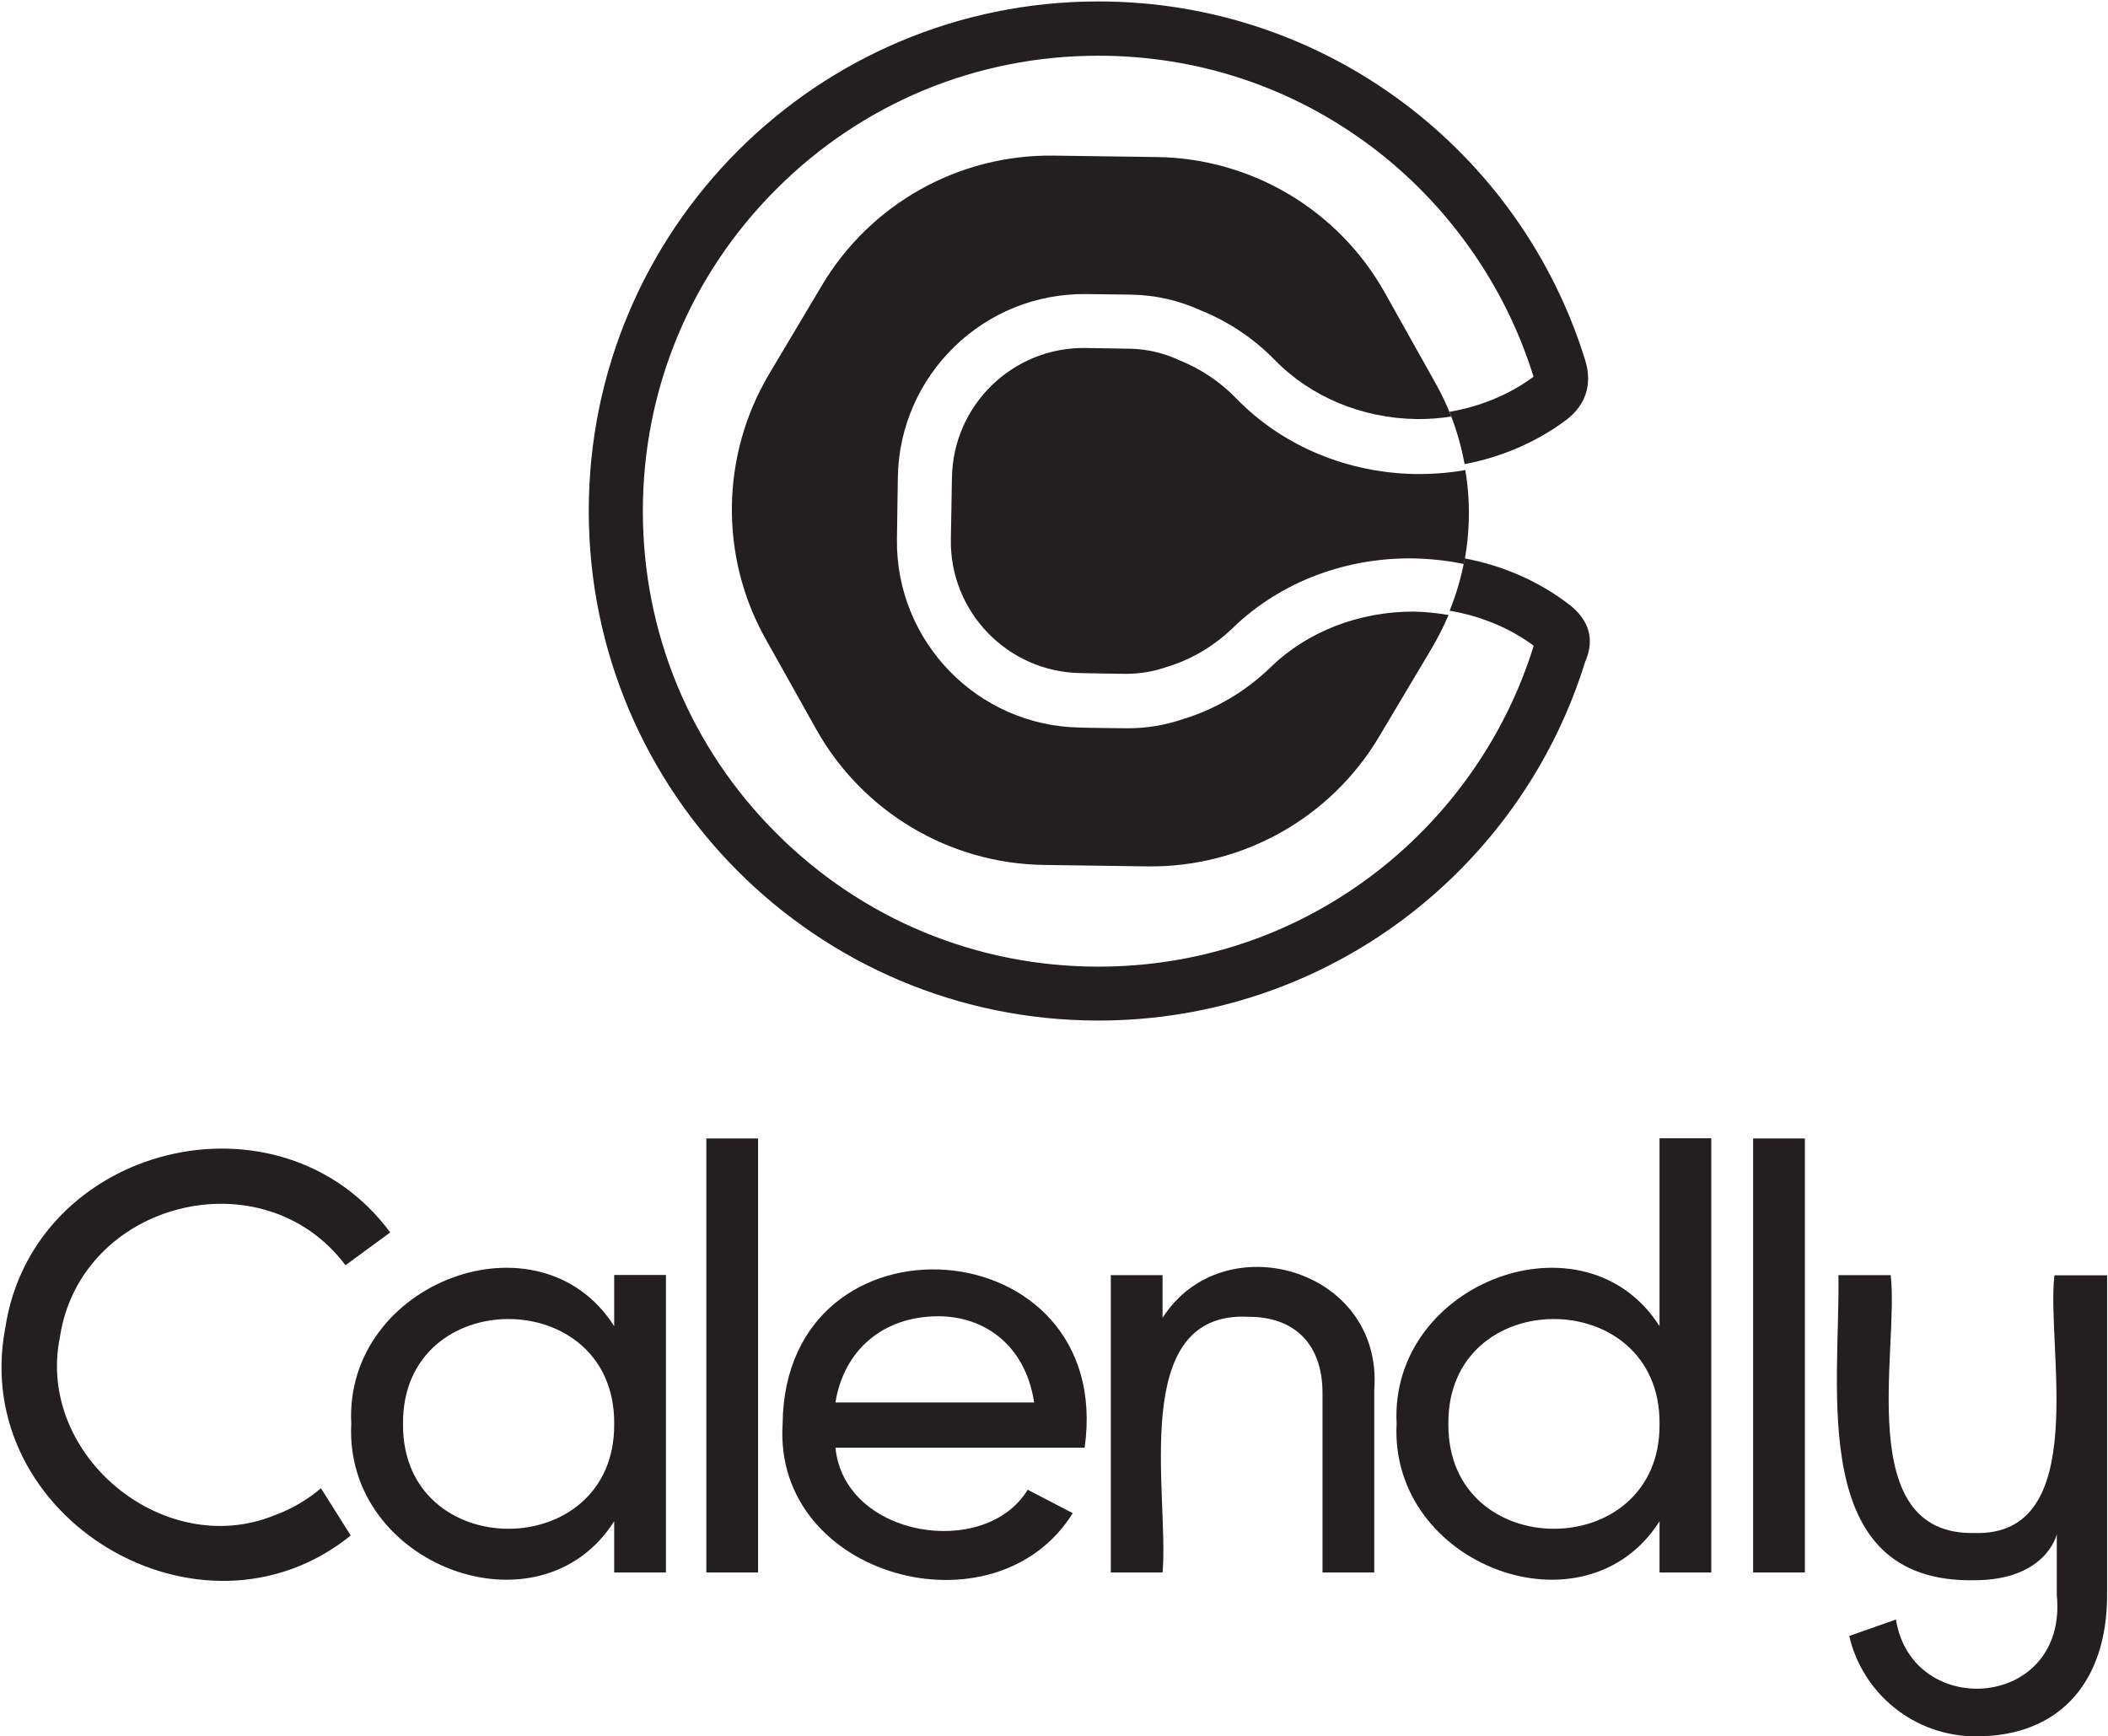
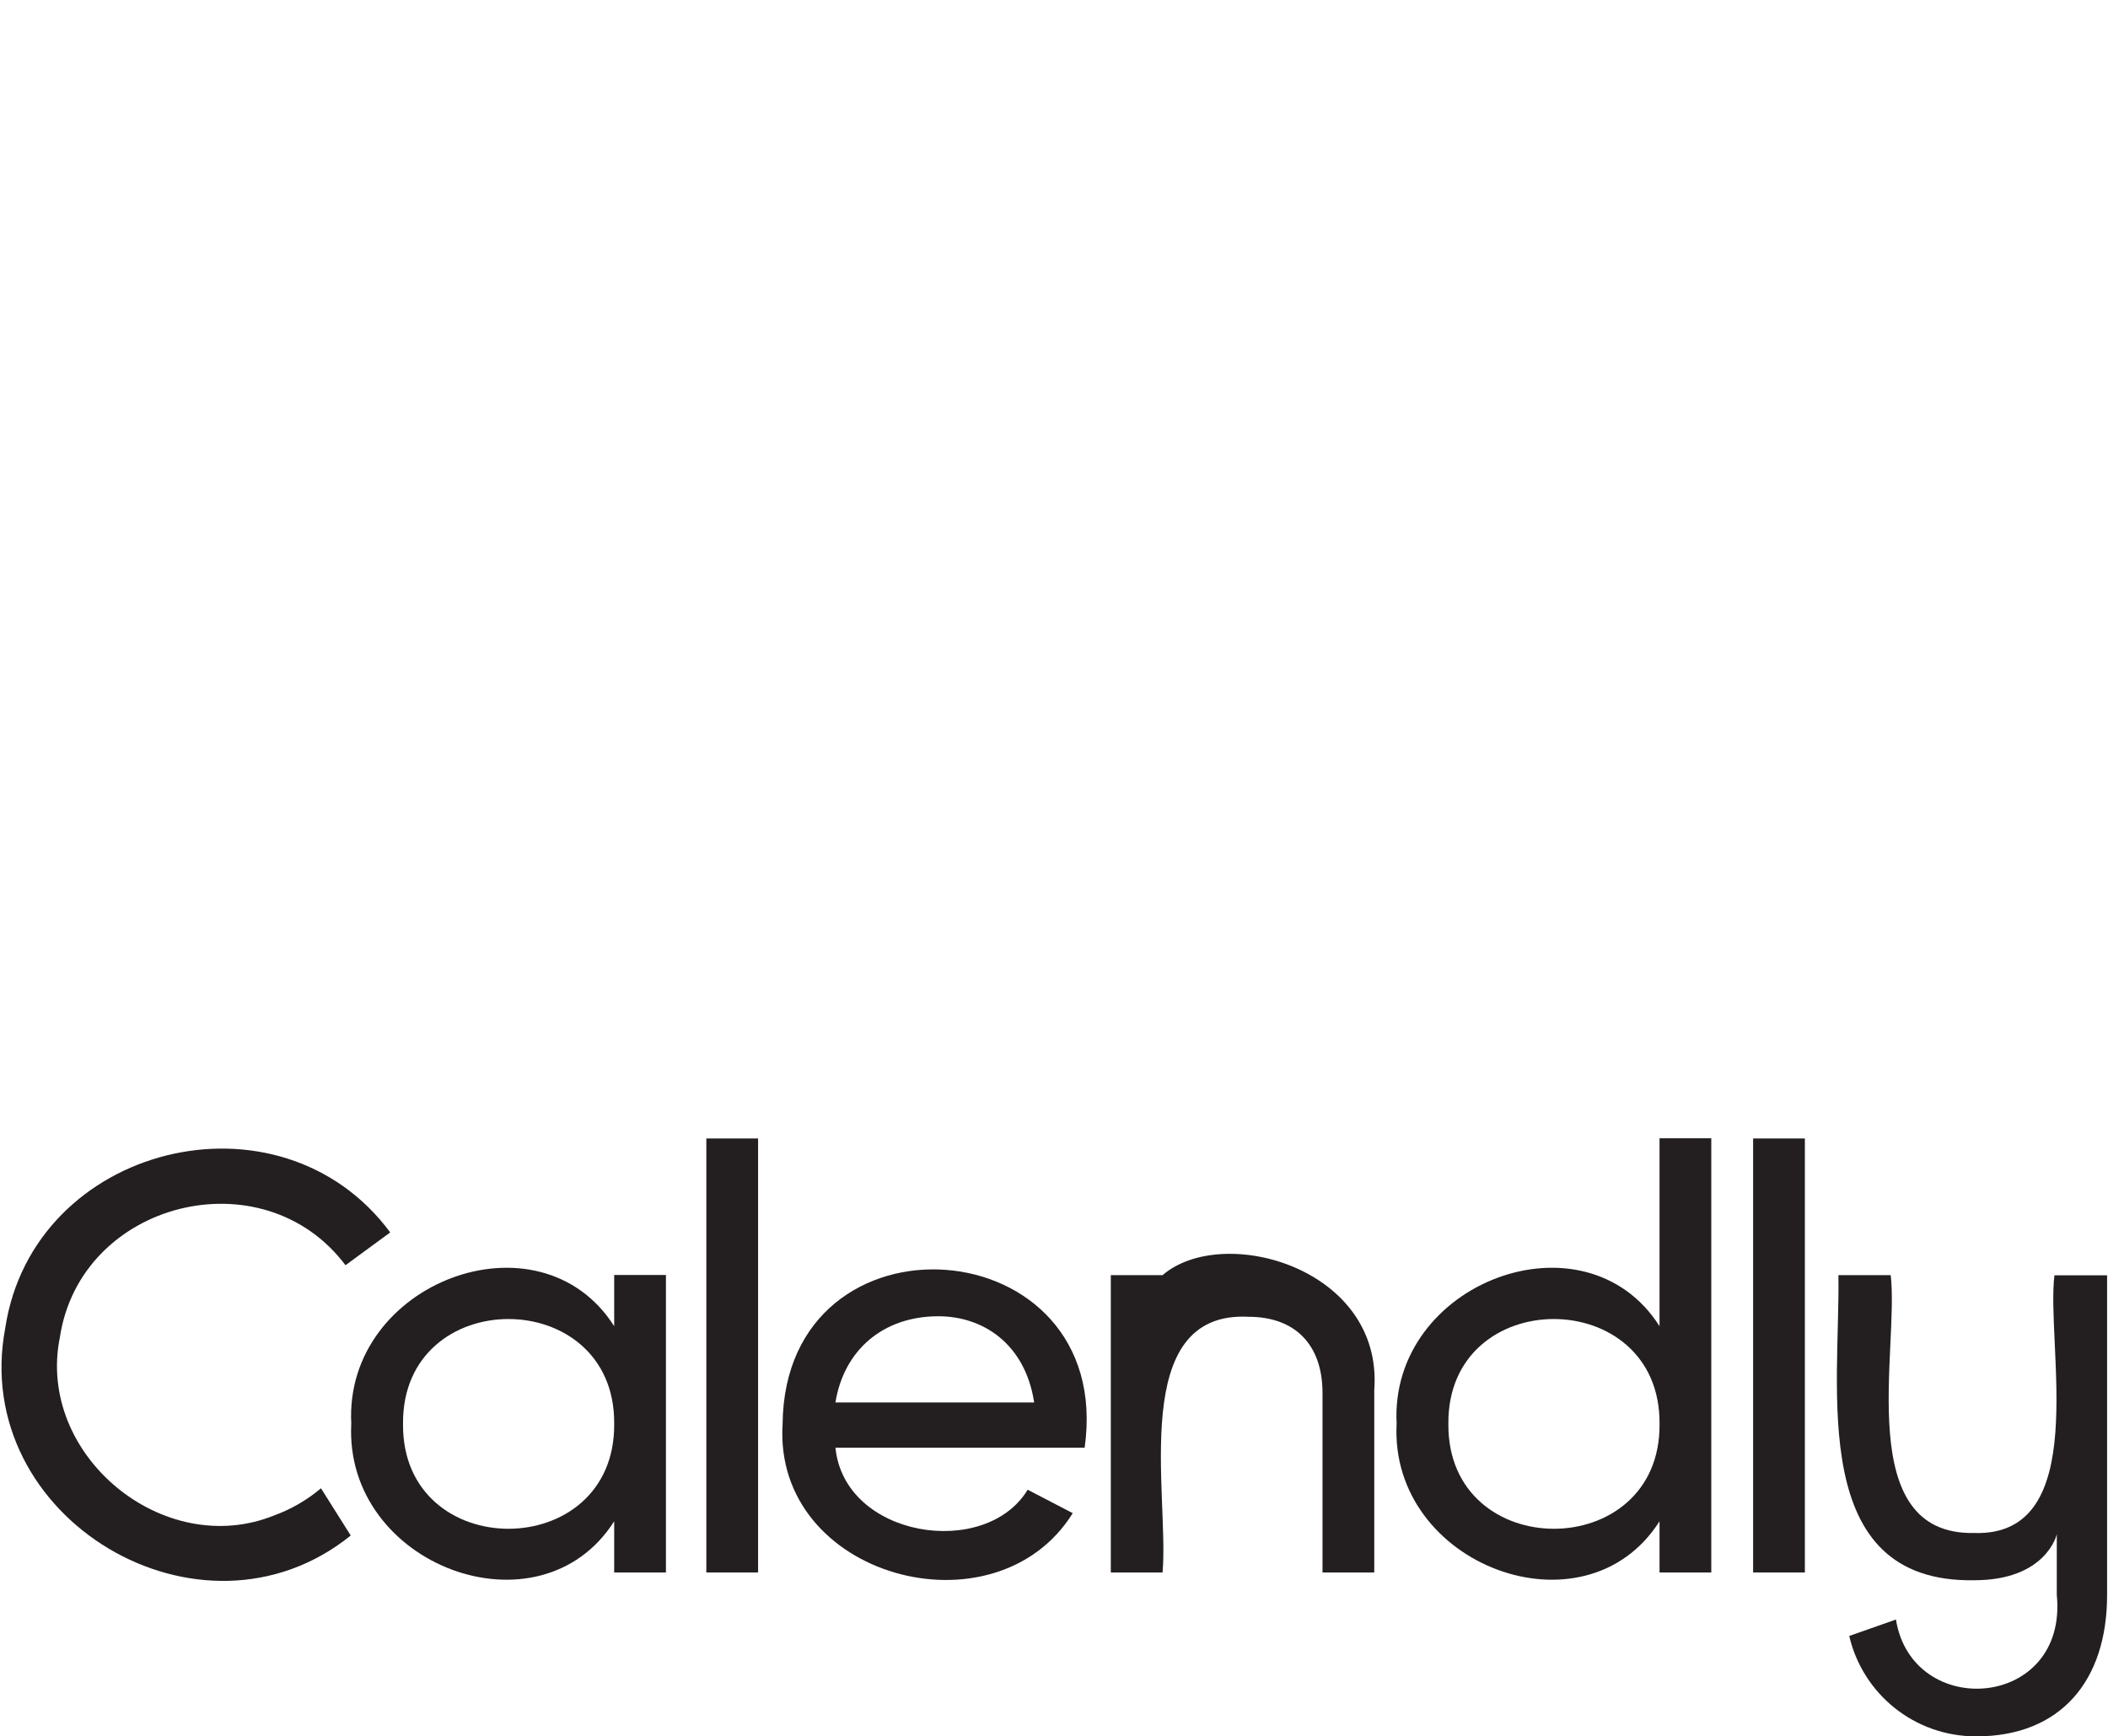
<svg xmlns="http://www.w3.org/2000/svg" fill="none" viewBox="0 0 1169 963" height="963" width="1169">
  <path fill="#231F20" d="M520.4 730C545.1 730 568.5 745.2 573.5 777.8H463.3C467.9 749.1 489.4 730 520.4 730ZM569.9 826.2C546.5 864.9 468.3 852.9 463.3 802.9H601.5C618.7 680.3 435.2 666.9 434 789.7C428.6 874.8 552 908.1 594.9 839.2L569.9 826.2Z">
 </path>
  <path fill="#231F20" d="M420.4 631.4H391.7V872.1H420.4V631.4Z">
 </path>
-   <path fill="#231F20" d="M762.1 770.9V872.1H733.4V772.5C733.4 745.5 717.9 730.3 692.5 730.3C625.3 726.7 648.5 829 644.7 872.1H616V707.2H644.7V730.9C678.1 678.4 767.2 703.2 762.1 770.9Z">
+   <path fill="#231F20" d="M762.1 770.9V872.1H733.4V772.5C733.4 745.5 717.9 730.3 692.5 730.3C625.3 726.7 648.5 829 644.7 872.1H616V707.2H644.7C678.1 678.4 767.2 703.2 762.1 770.9Z">
 </path>
  <path fill="#231F20" d="M920.3 789.7C921 712.3 802.5 712 803.2 789.7C802.6 867.4 921.1 867.1 920.3 789.7ZM949 631.4V872.1H920.3V843.7C879 908.8 770.4 868.2 774.5 789.6C770.4 711.1 878.9 670.4 920.3 735.5V631.3H949V631.4Z">
 </path>
  <path fill="#231F20" d="M1000.9 631.4H972.2V872.1H1000.9V631.4Z">
 </path>
  <path fill="#231F20" d="M340.6 789.7C341.3 712.3 222.8 712 223.5 789.7C222.8 867.4 341.3 867.1 340.6 789.7ZM369.3 707.2V872.1H340.6V843.7C299.2 908.8 190.7 868.2 194.8 789.6C190.7 711.1 299.2 670.4 340.6 735.5V707.1H369.3V707.2Z">
 </path>
  <path fill="#231F20" d="M152.2 840.4C90.7 865.4 20 806.9 33.2 741.7C44.6 666.2 145.8 640.7 191.6 701.7L216.4 683.5C155.1 600.7 18.3 634.7 2.9 736.6C-17 841.8 111.3 918.7 194.5 851.6L178 825.4C170.3 831.9 161.5 837 152.2 840.4Z">
 </path>
  <path fill="#231F20" d="M1139.3 707.2C1134.5 746.6 1160.3 852.4 1094.8 850.2C1027.1 851.6 1053.3 748.4 1048.5 707.2H1019.5C1020.6 769.9 1001.9 878.1 1094.9 876.4C1134.4 876.4 1140.6 851.4 1140.6 850.8V884.5C1146.9 948 1060.5 954.4 1051.4 898.2L1025.5 907.3C1032.9 939.2 1061.4 963 1095.9 963C1142.8 963 1168.5 932.1 1168.5 884.6V707.3H1139.3V707.2Z">
 </path>
-   <path fill="#231F20" d="M685.6 221C676.5 211.6 665.8 204.5 654 199.8C645.7 195.9 636.5 193.6 626.7 193.4L602.2 193C561.8 192.3 528.5 224.6 527.9 265L527.3 299C526.6 339.4 558.9 372.7 599.3 373.3C599.3 373.3 608 373.5 615.3 373.6C620 373.7 624 373.7 624.7 373.7C632.4 373.7 639.8 372.4 646.7 370C660.4 365.9 672.9 358.6 683.5 348.4C710.8 321.9 747.6 309.1 784.1 309.7C793.4 309.9 802.7 310.9 811.8 312.8C815.2 295.6 815.5 278 812.6 260.7C803.5 262.3 794.2 263 784.9 262.9C748.5 262.3 712.1 248.3 685.6 221Z">
-  </path>
-   <path fill="#231F20" d="M704.7 370C691.1 383.2 674.4 393.2 656.4 398.7C646.5 402.1 636.2 403.9 625.6 403.9C624.5 403.9 622.4 403.9 615.2 403.8C608.2 403.7 599.7 403.6 599.1 403.5C542.2 402.7 496.6 355.8 497.4 298.9L497.9 264.9C498.7 208 545.6 162.3 602.5 163.1L627 163.4C640.5 163.6 653.5 166.5 665.8 172.1C681.4 178.4 695.3 187.7 707.1 199.8C726.9 220.1 755.4 232 785.5 232.4C792 232.5 798.5 232 804.8 231C802.3 224.6 799.4 218.4 796 212.4L768 162.4C742.3 116.5 694.1 87.8 641.6 87.1L584.3 86.3C531.7 85.6 482.8 113 455.9 158.1L426.6 207.3C399.7 252.5 398.9 308.6 424.6 354.4L452.6 404.4C478.3 450.3 526.5 479 579 479.7L636.3 480.5C688.9 481.2 737.8 453.8 764.7 408.7L794 359.5C797.5 353.5 800.6 347.4 803.3 341.1C797 340 790.5 339.3 784 339.2C753.9 339.1 725 350.2 704.7 370Z">
-  </path>
-   <path fill="#231F20" d="M871 335.9C853.7 322.4 833.5 313.7 812.3 309.7C810.5 319.6 807.7 329.3 803.9 338.7C821 341.6 837.1 348.2 850.5 358.1L850.4 358.5C834.8 408.9 802.8 454.1 760.3 485.9C716.4 518.8 664.1 536.1 609.1 536.1C541.6 536.1 478.2 509.8 430.5 462.1C382.8 414.4 356.5 351 356.5 283.5C356.5 216 382.8 152.6 430.5 104.9C478.2 57.2 541.6 30.9 609.1 30.9C664 30.9 716.3 48.2 760.1 81C802.5 112.7 834.5 157.9 850.2 208.2C850.3 208.5 850.4 208.7 850.4 208.9C850.3 209 850.3 209 850.2 209.1C836.9 218.9 820.8 225.5 803.8 228.4C807.6 237.8 810.4 247.6 812.2 257.4C832.3 253.6 851.6 245.5 868.3 233.1C884.8 220.6 880.7 204.9 878.9 199.2C843.1 84.2 735.8 0.8 609.1 0.8C453 0.8 326.5 127.3 326.5 283.4C326.5 439.5 453 566 609.1 566C736 566 843.3 482.4 879 367.2C883.3 357.5 883.5 346.1 871 335.9Z">
-  </path>
</svg>